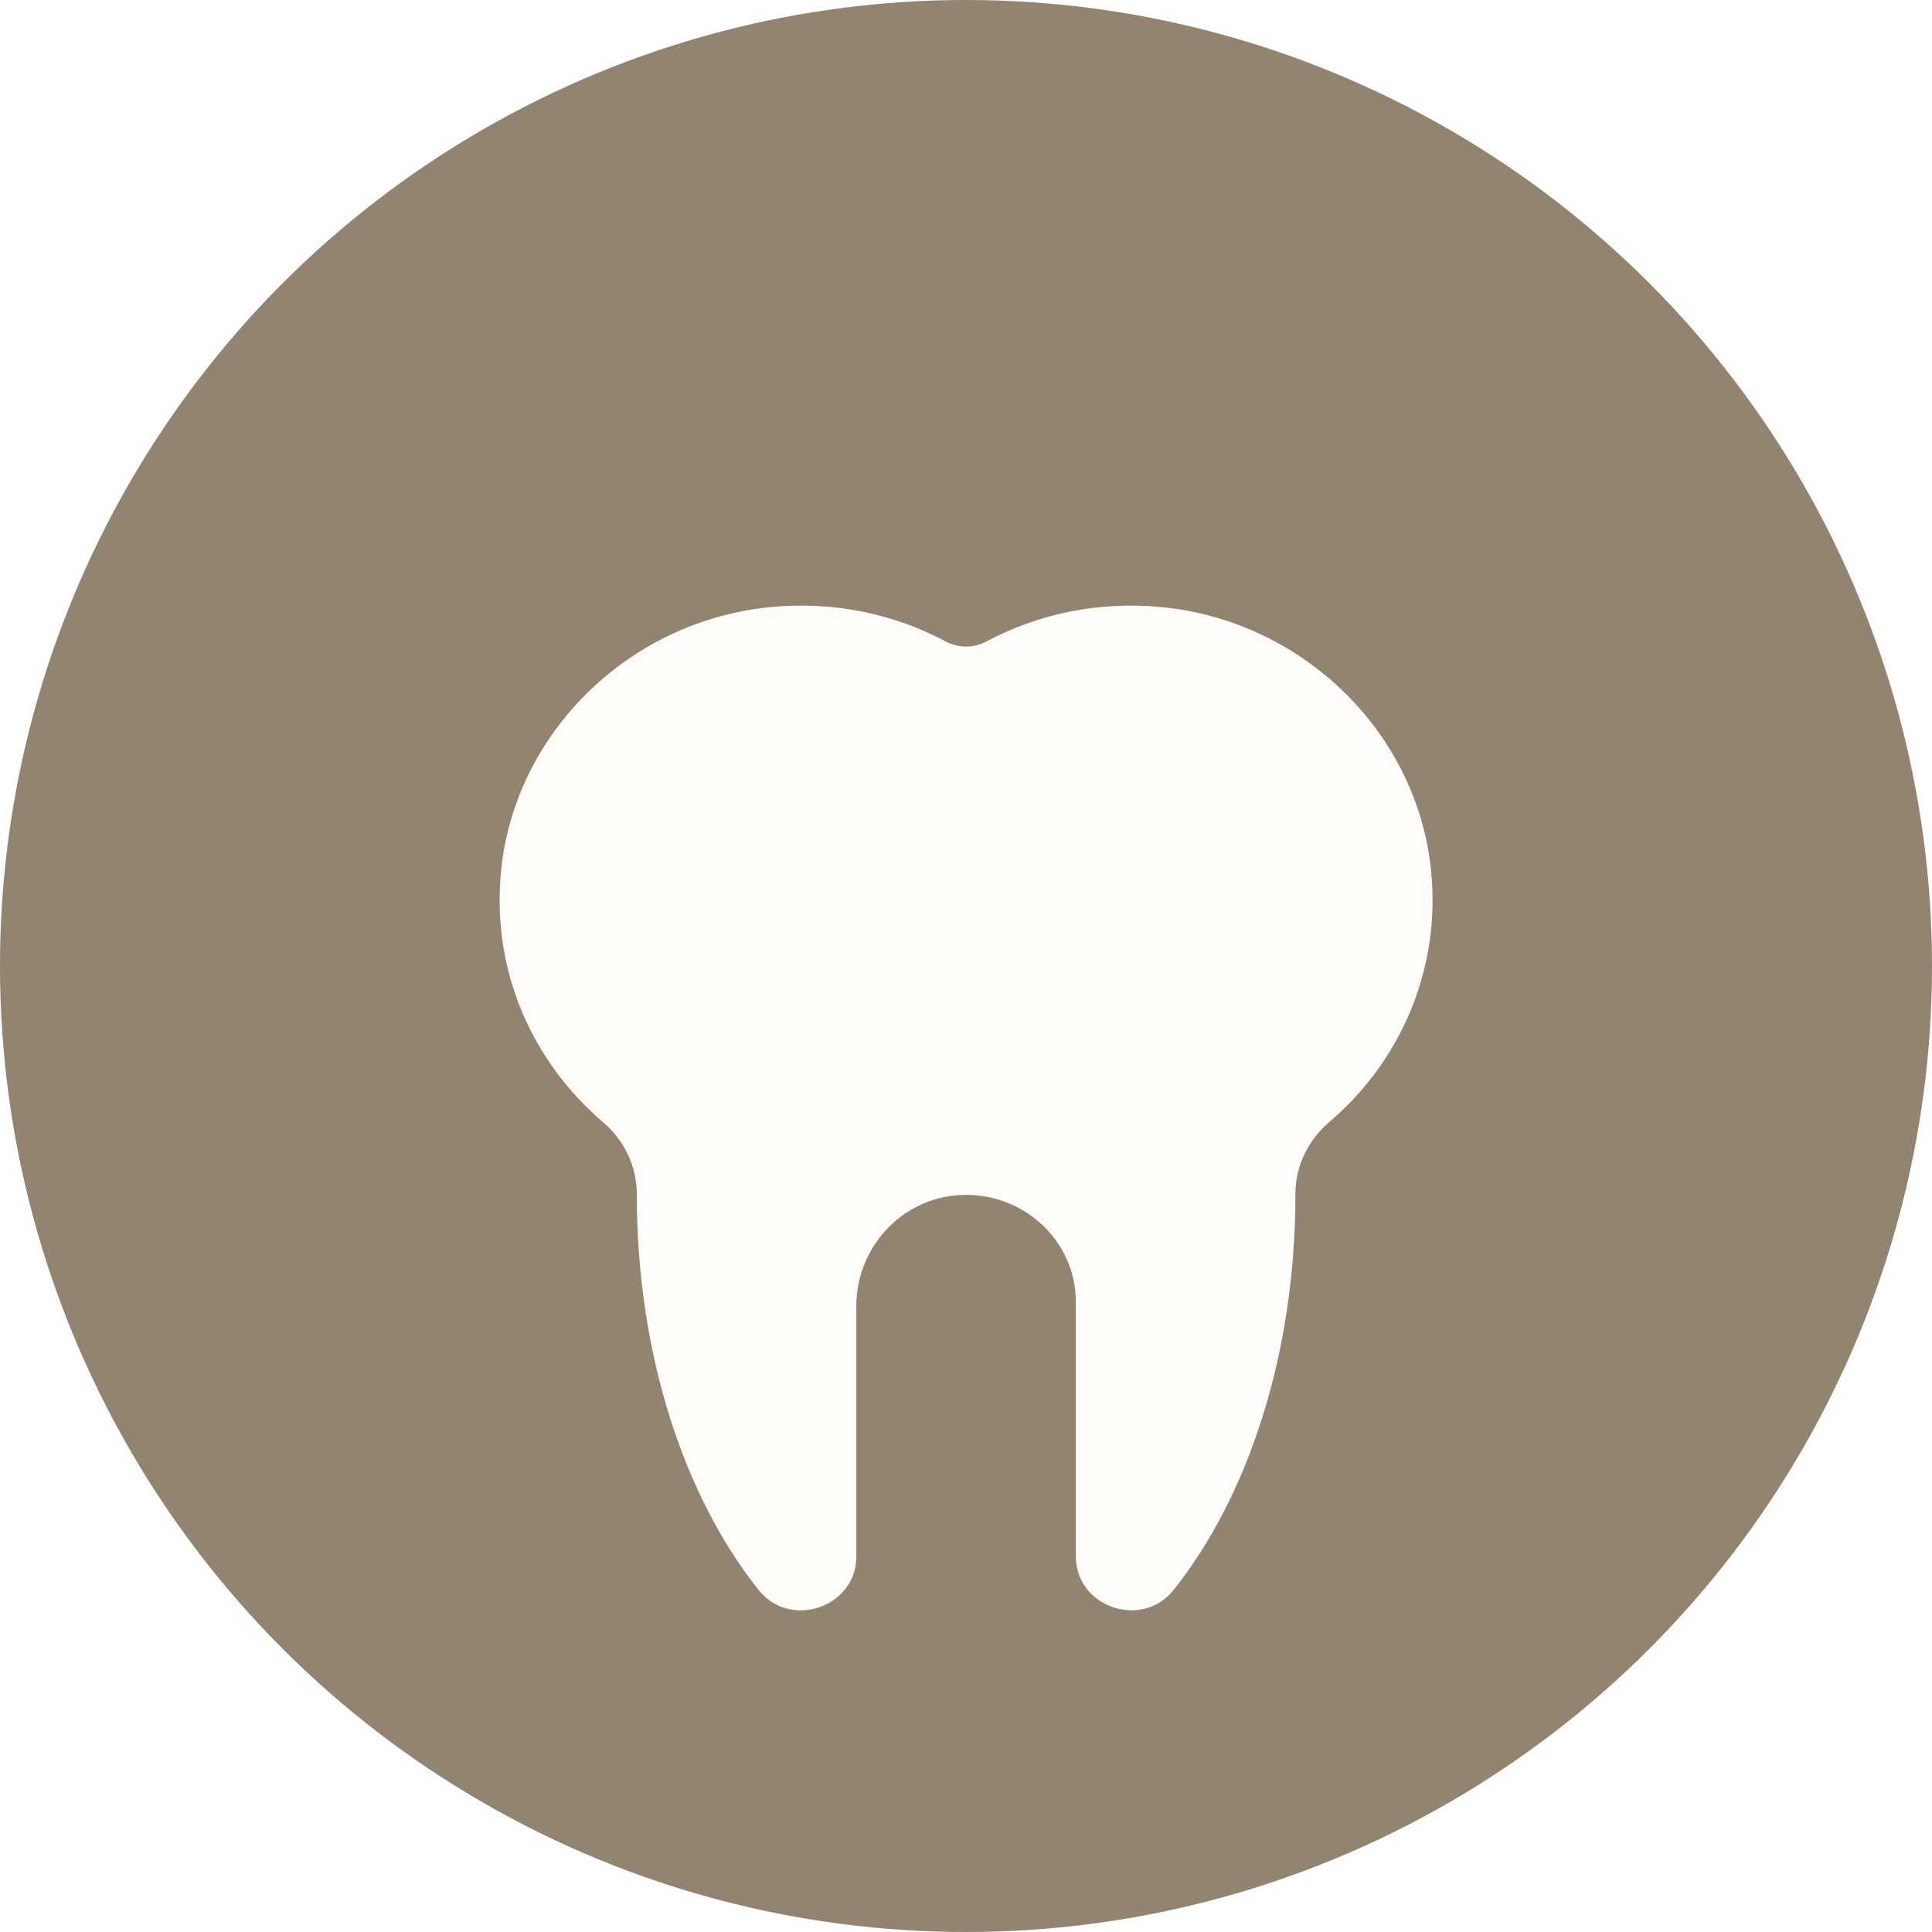
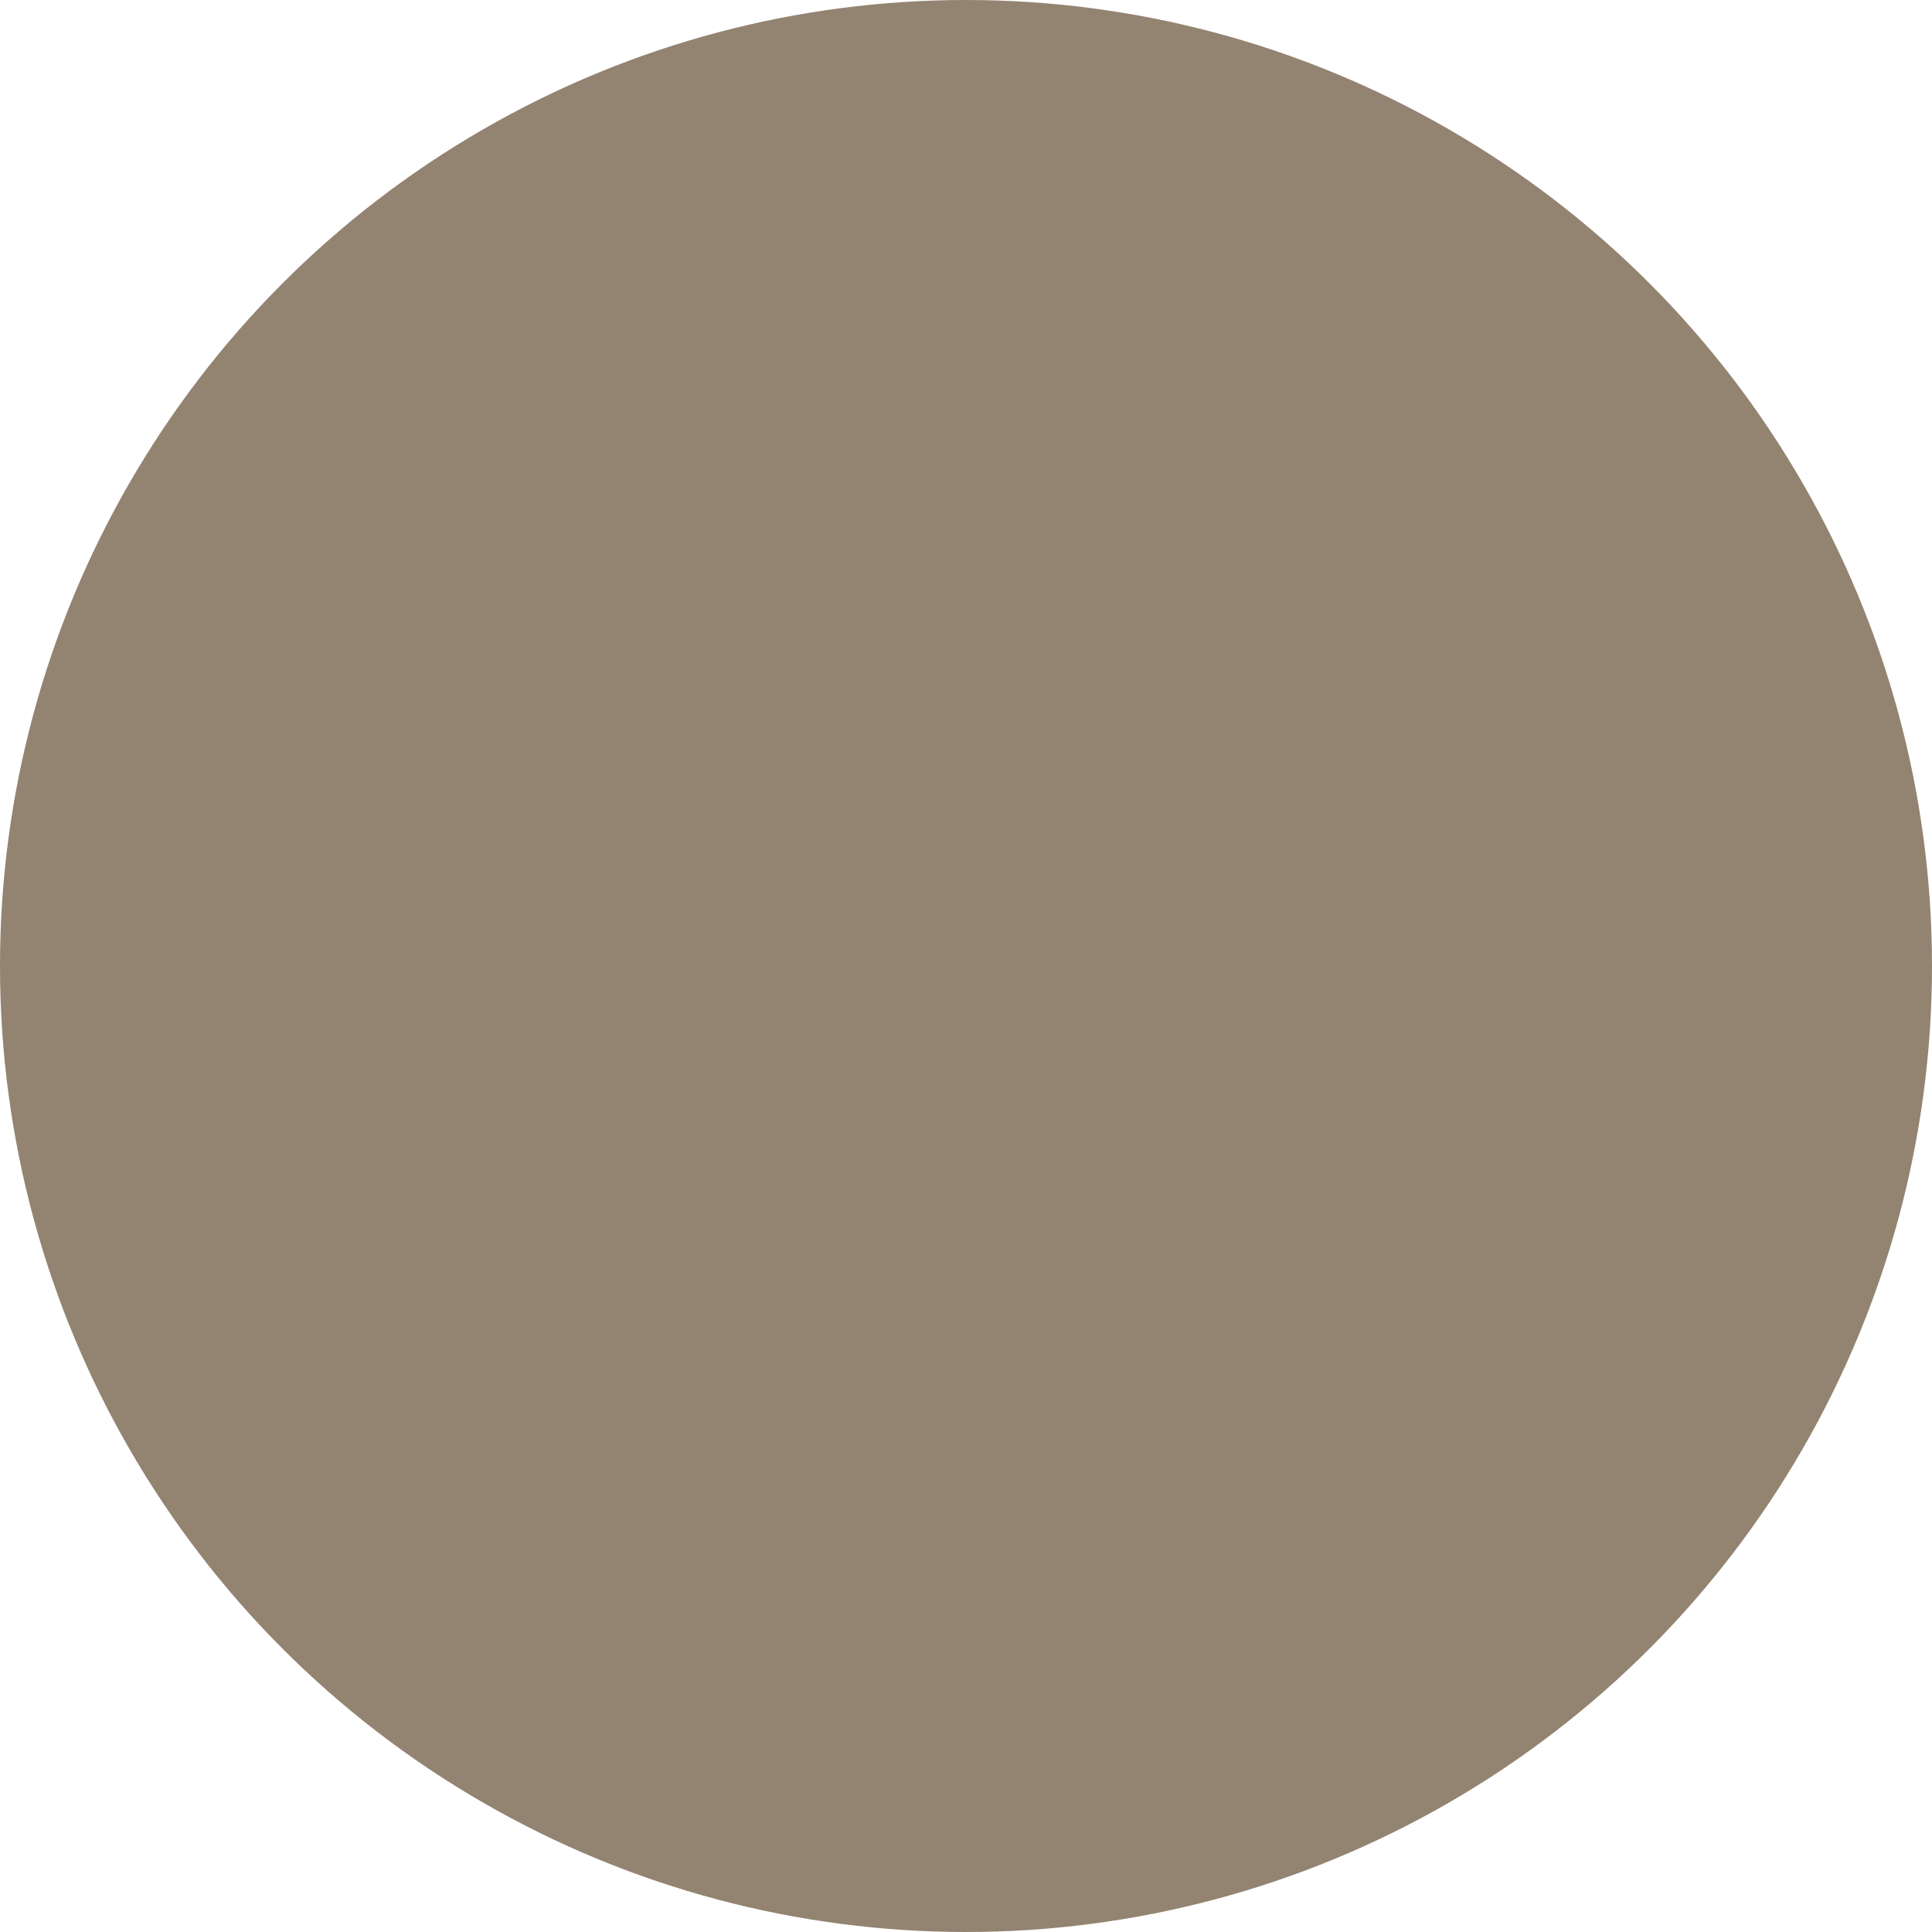
<svg xmlns="http://www.w3.org/2000/svg" width="100" height="100" viewBox="0 0 100 100" fill="none">
  <circle opacity="0.9" cx="50" cy="50" r="50" fill="#887662" />
  <g filter="url(#filter0_d_5412_30198)">
    <g filter="url(#filter1_dii_5412_30198)">
-       <path d="M74.078 37.77C73.389 30.616 67.488 24.808 60.165 24.078C56.846 23.748 53.715 24.436 51.053 25.855C50.399 26.204 49.609 26.204 48.956 25.855C46.293 24.436 43.161 23.748 39.844 24.078C32.521 24.808 26.62 30.616 25.931 37.77C25.432 42.942 27.584 47.642 31.213 50.734C32.324 51.682 32.963 53.034 32.961 54.474C32.961 54.482 32.961 54.49 32.961 54.498C32.961 62.754 35.418 70.119 39.265 74.947C40.913 77.016 44.324 75.835 44.324 73.215C44.324 68.969 44.324 63.505 44.324 60.232C44.324 57.279 46.608 54.701 49.627 54.51C52.936 54.3 55.686 56.858 55.686 60.043V73.21C55.686 75.83 59.097 77.015 60.745 74.947C64.592 70.119 67.049 62.754 67.049 54.498C67.049 54.49 67.049 54.482 67.049 54.474C67.047 53.034 67.686 51.682 68.797 50.734C72.423 47.642 74.575 42.942 74.078 37.77Z" fill="#fffdf9" />
-     </g>
+       </g>
  </g>
  <defs>
    <filter id="filter0_d_5412_30198" x="24.775" y="23.997" width="50.457" height="54.175" filterUnits="userSpaceOnUse" color-interpolation-filters="sRGB">
      <feFlood flood-opacity="0" result="BackgroundImageFix" />
      <feOffset dy="1.084" />
      <feGaussianBlur stdDeviation="0.542" />
      <feComposite in2="hardAlpha" operator="out" />
      <feColorMatrix type="matrix" values="0 0 0 0 0.18  0 0 0 0 0.15  0 0 0 0 0.12  0 0 0 0.20 0" />
      <feBlend mode="normal" in2="BackgroundImageFix" result="effect1_dropShadow_5412_30198" />
      <feBlend mode="normal" in="SourceGraphic" in2="effect1_dropShadow_5412_30198" result="shape" />
    </filter>
    <filter id="filter1_dii_5412_30198" x="20.594" y="20.997" width="58.82" height="65.537" filterUnits="userSpaceOnUse" color-interpolation-filters="sRGB">
      <feFlood flood-opacity="0" result="BackgroundImageFix" />
      <feOffset dy="5.265" />
      <feGaussianBlur stdDeviation="2.633" />
      <feComposite in2="hardAlpha" operator="out" />
      <feColorMatrix type="matrix" values="0 0 0 0 0.18  0 0 0 0 0.15  0 0 0 0 0.12  0 0 0 0.08 0" />
      <feBlend mode="normal" in2="BackgroundImageFix" result="effect1_dropShadow_5412_30198" />
      <feBlend mode="normal" in="SourceGraphic" in2="effect1_dropShadow_5412_30198" result="shape" />
      <feOffset dy="4" />
      <feGaussianBlur stdDeviation="3" />
      <feComposite in2="hardAlpha" operator="arithmetic" k2="-1" k3="1" />
      <feColorMatrix type="matrix" values="0 0 0 0 0.35  0 0 0 0 0.28  0 0 0 0 0.21  0 0 0 0.10 0" />
      <feBlend mode="normal" in2="shape" result="effect2_innerShadow_5412_30198" />
      <feOffset dy="-3" />
      <feGaussianBlur stdDeviation="2" />
      <feComposite in2="hardAlpha" operator="arithmetic" k2="-1" k3="1" />
      <feColorMatrix type="matrix" values="0 0 0 0 0.35  0 0 0 0 0.28  0 0 0 0 0.21  0 0 0 0.16 0" />
      <feBlend mode="normal" in2="effect2_innerShadow_5412_30198" result="effect3_innerShadow_5412_30198" />
    </filter>
  </defs>
</svg>